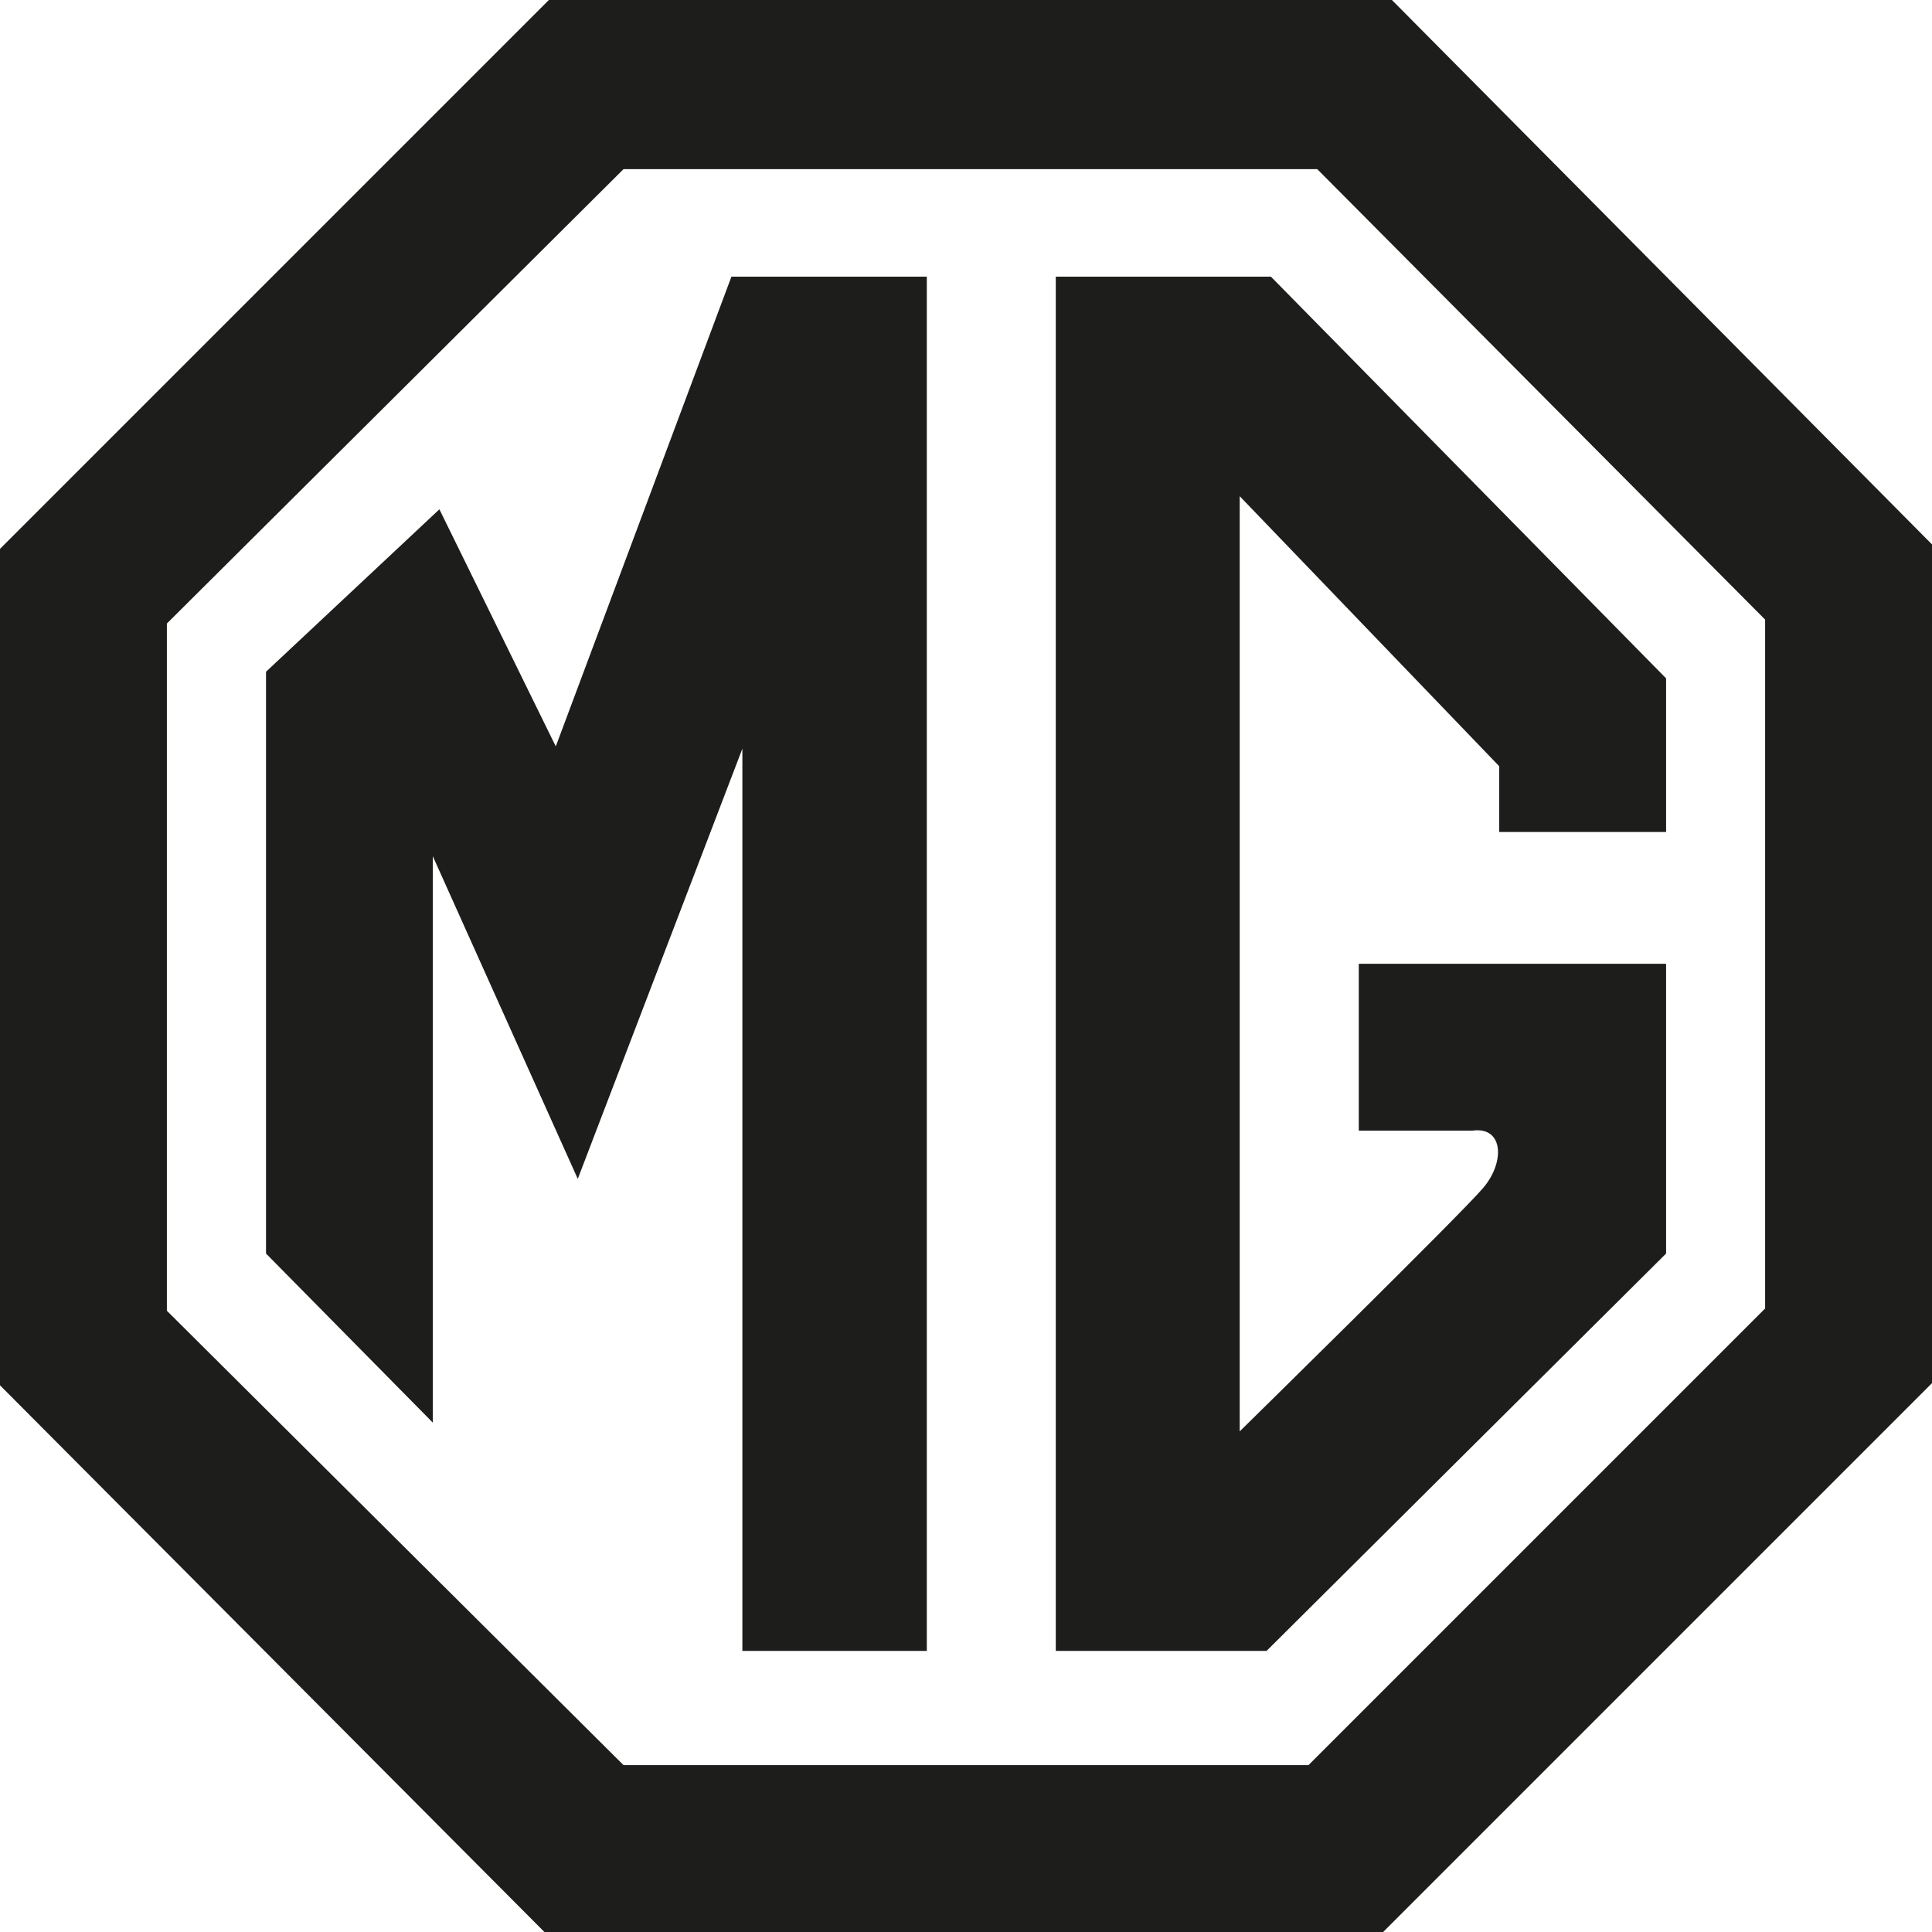
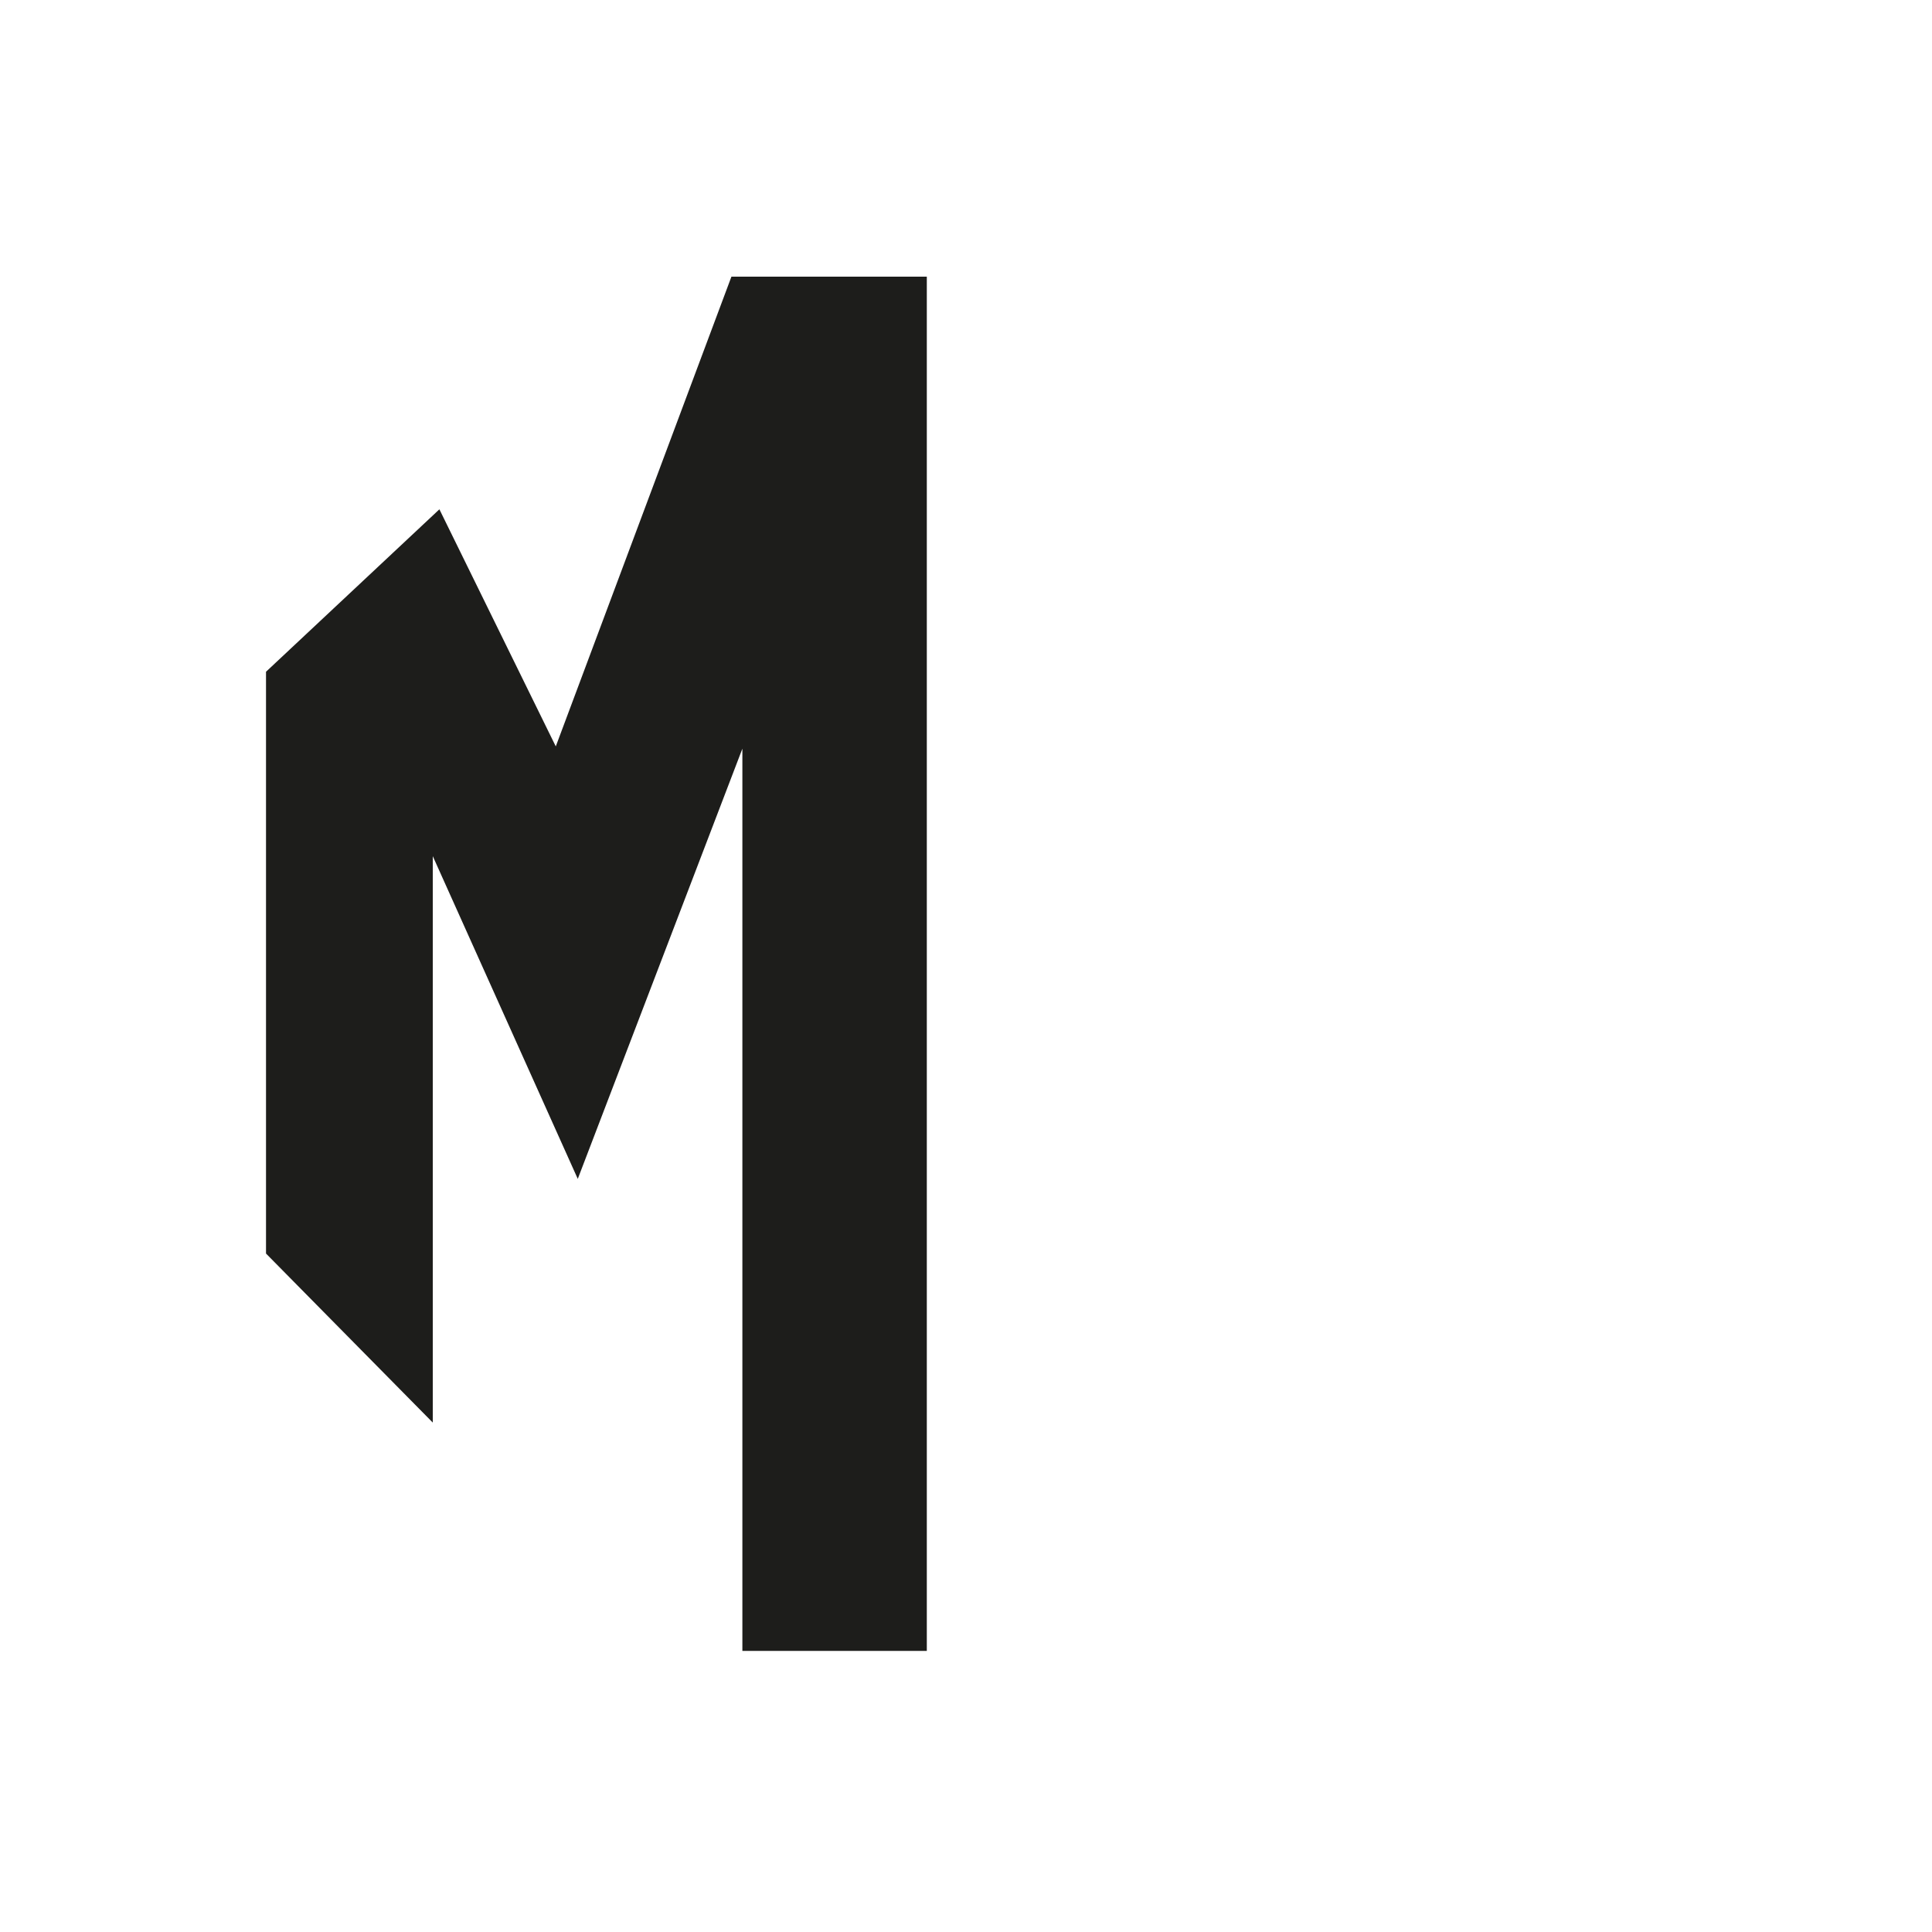
<svg xmlns="http://www.w3.org/2000/svg" width="66mm" height="66mm" viewBox="0 0 187.09 187.09">
  <defs>
    <style>
      .cls-1 {
        fill: #1d1d1b;
        fill-rule: evenodd;
      }
    </style>
  </defs>
  <g id="Capa_2" data-name="Capa 2">
    <g id="Capa_1-2" data-name="Capa 1">
      <g>
-         <path class="cls-1" d="M134.79,0H53.15L0,53.15v81l52.72,52.94h81.22l53.15-53.15V52.72L134.79,0Zm36.14,126.71-44.22,44.22H60.38l-44.22-44V60.38l44.22-44h67.18L170.93,60v66.76Z" />
        <polygon class="cls-1" points="53.82 72.28 42.55 49.32 25.76 65.05 25.76 121.39 41.91 137.76 41.91 82.91 55.95 114.16 71.89 72.5 71.89 159.87 89.75 159.87 89.75 26.79 70.83 26.79 53.82 72.28 53.82 72.28 53.82 72.28" />
-         <path class="cls-1" d="M102.24,26.79V159.87h20.41l38.69-38.48V93.33H131.58v16.16h11c3-.43,3.19,3,1.07,5.52s-23.6,23.6-23.6,23.6h0V48.05L145.18,74.2v6.37h16.16V65.69l-38.27-38.9Z" />
      </g>
    </g>
  </g>
</svg>